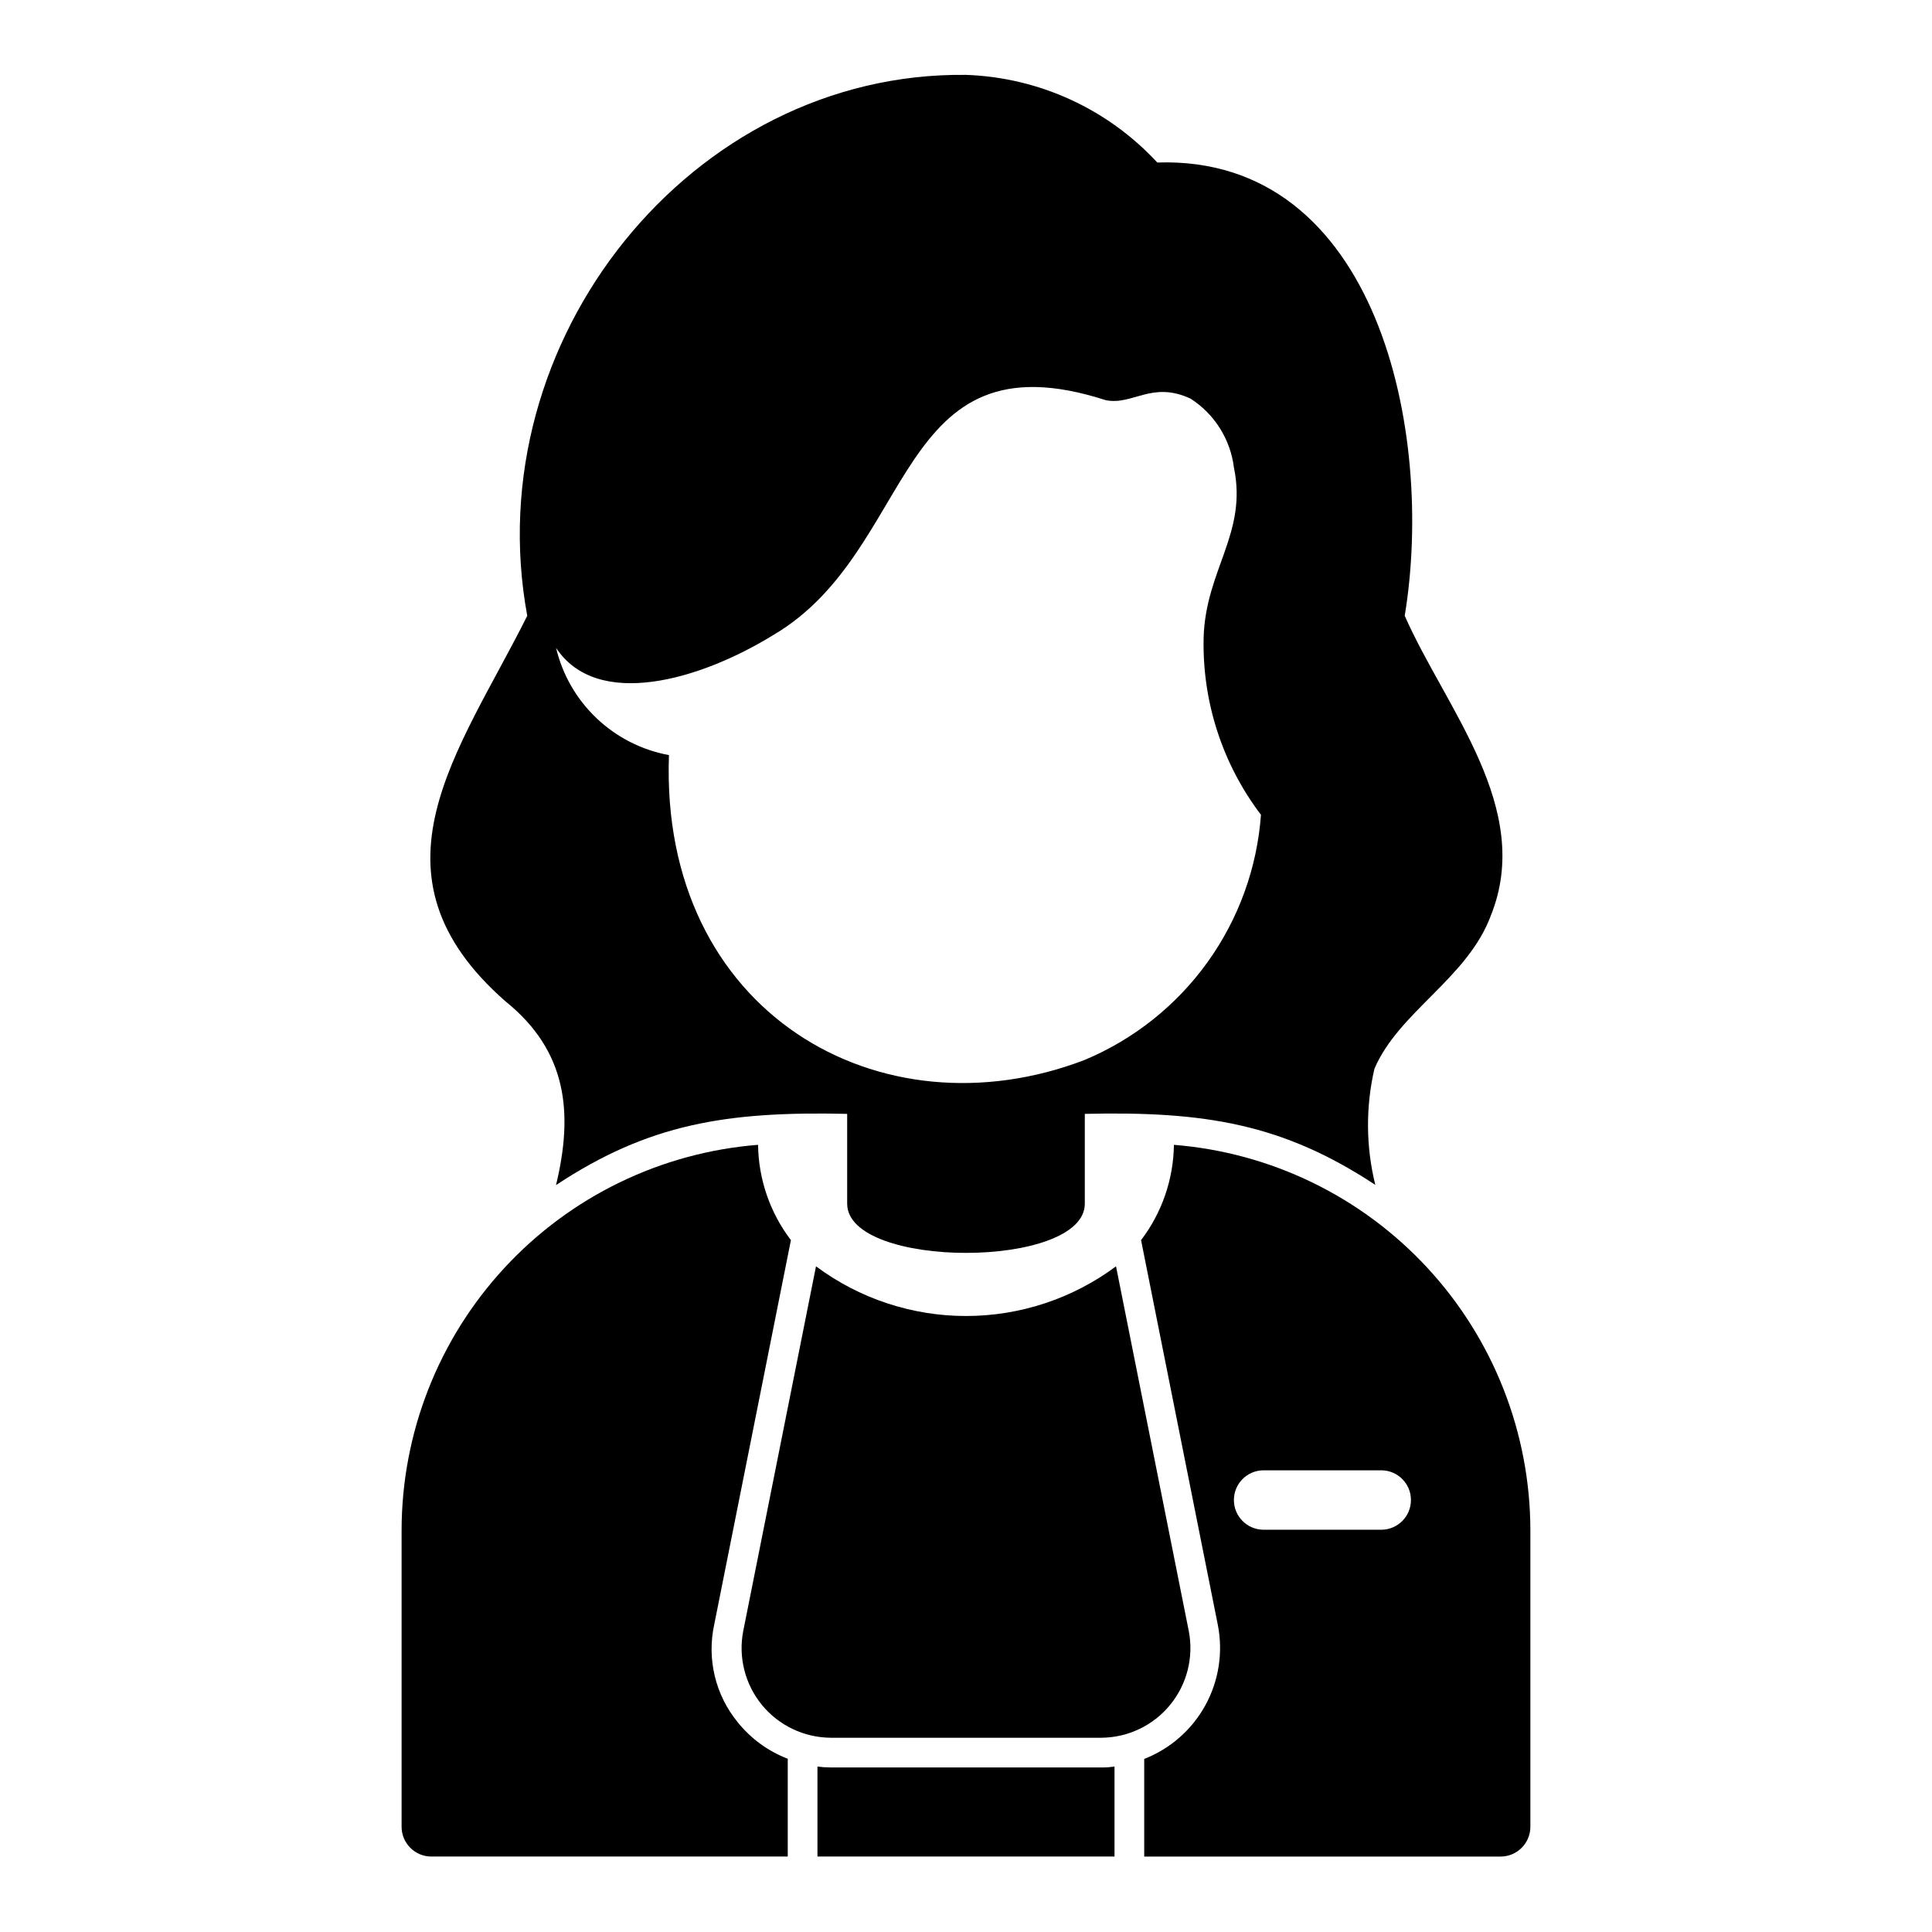
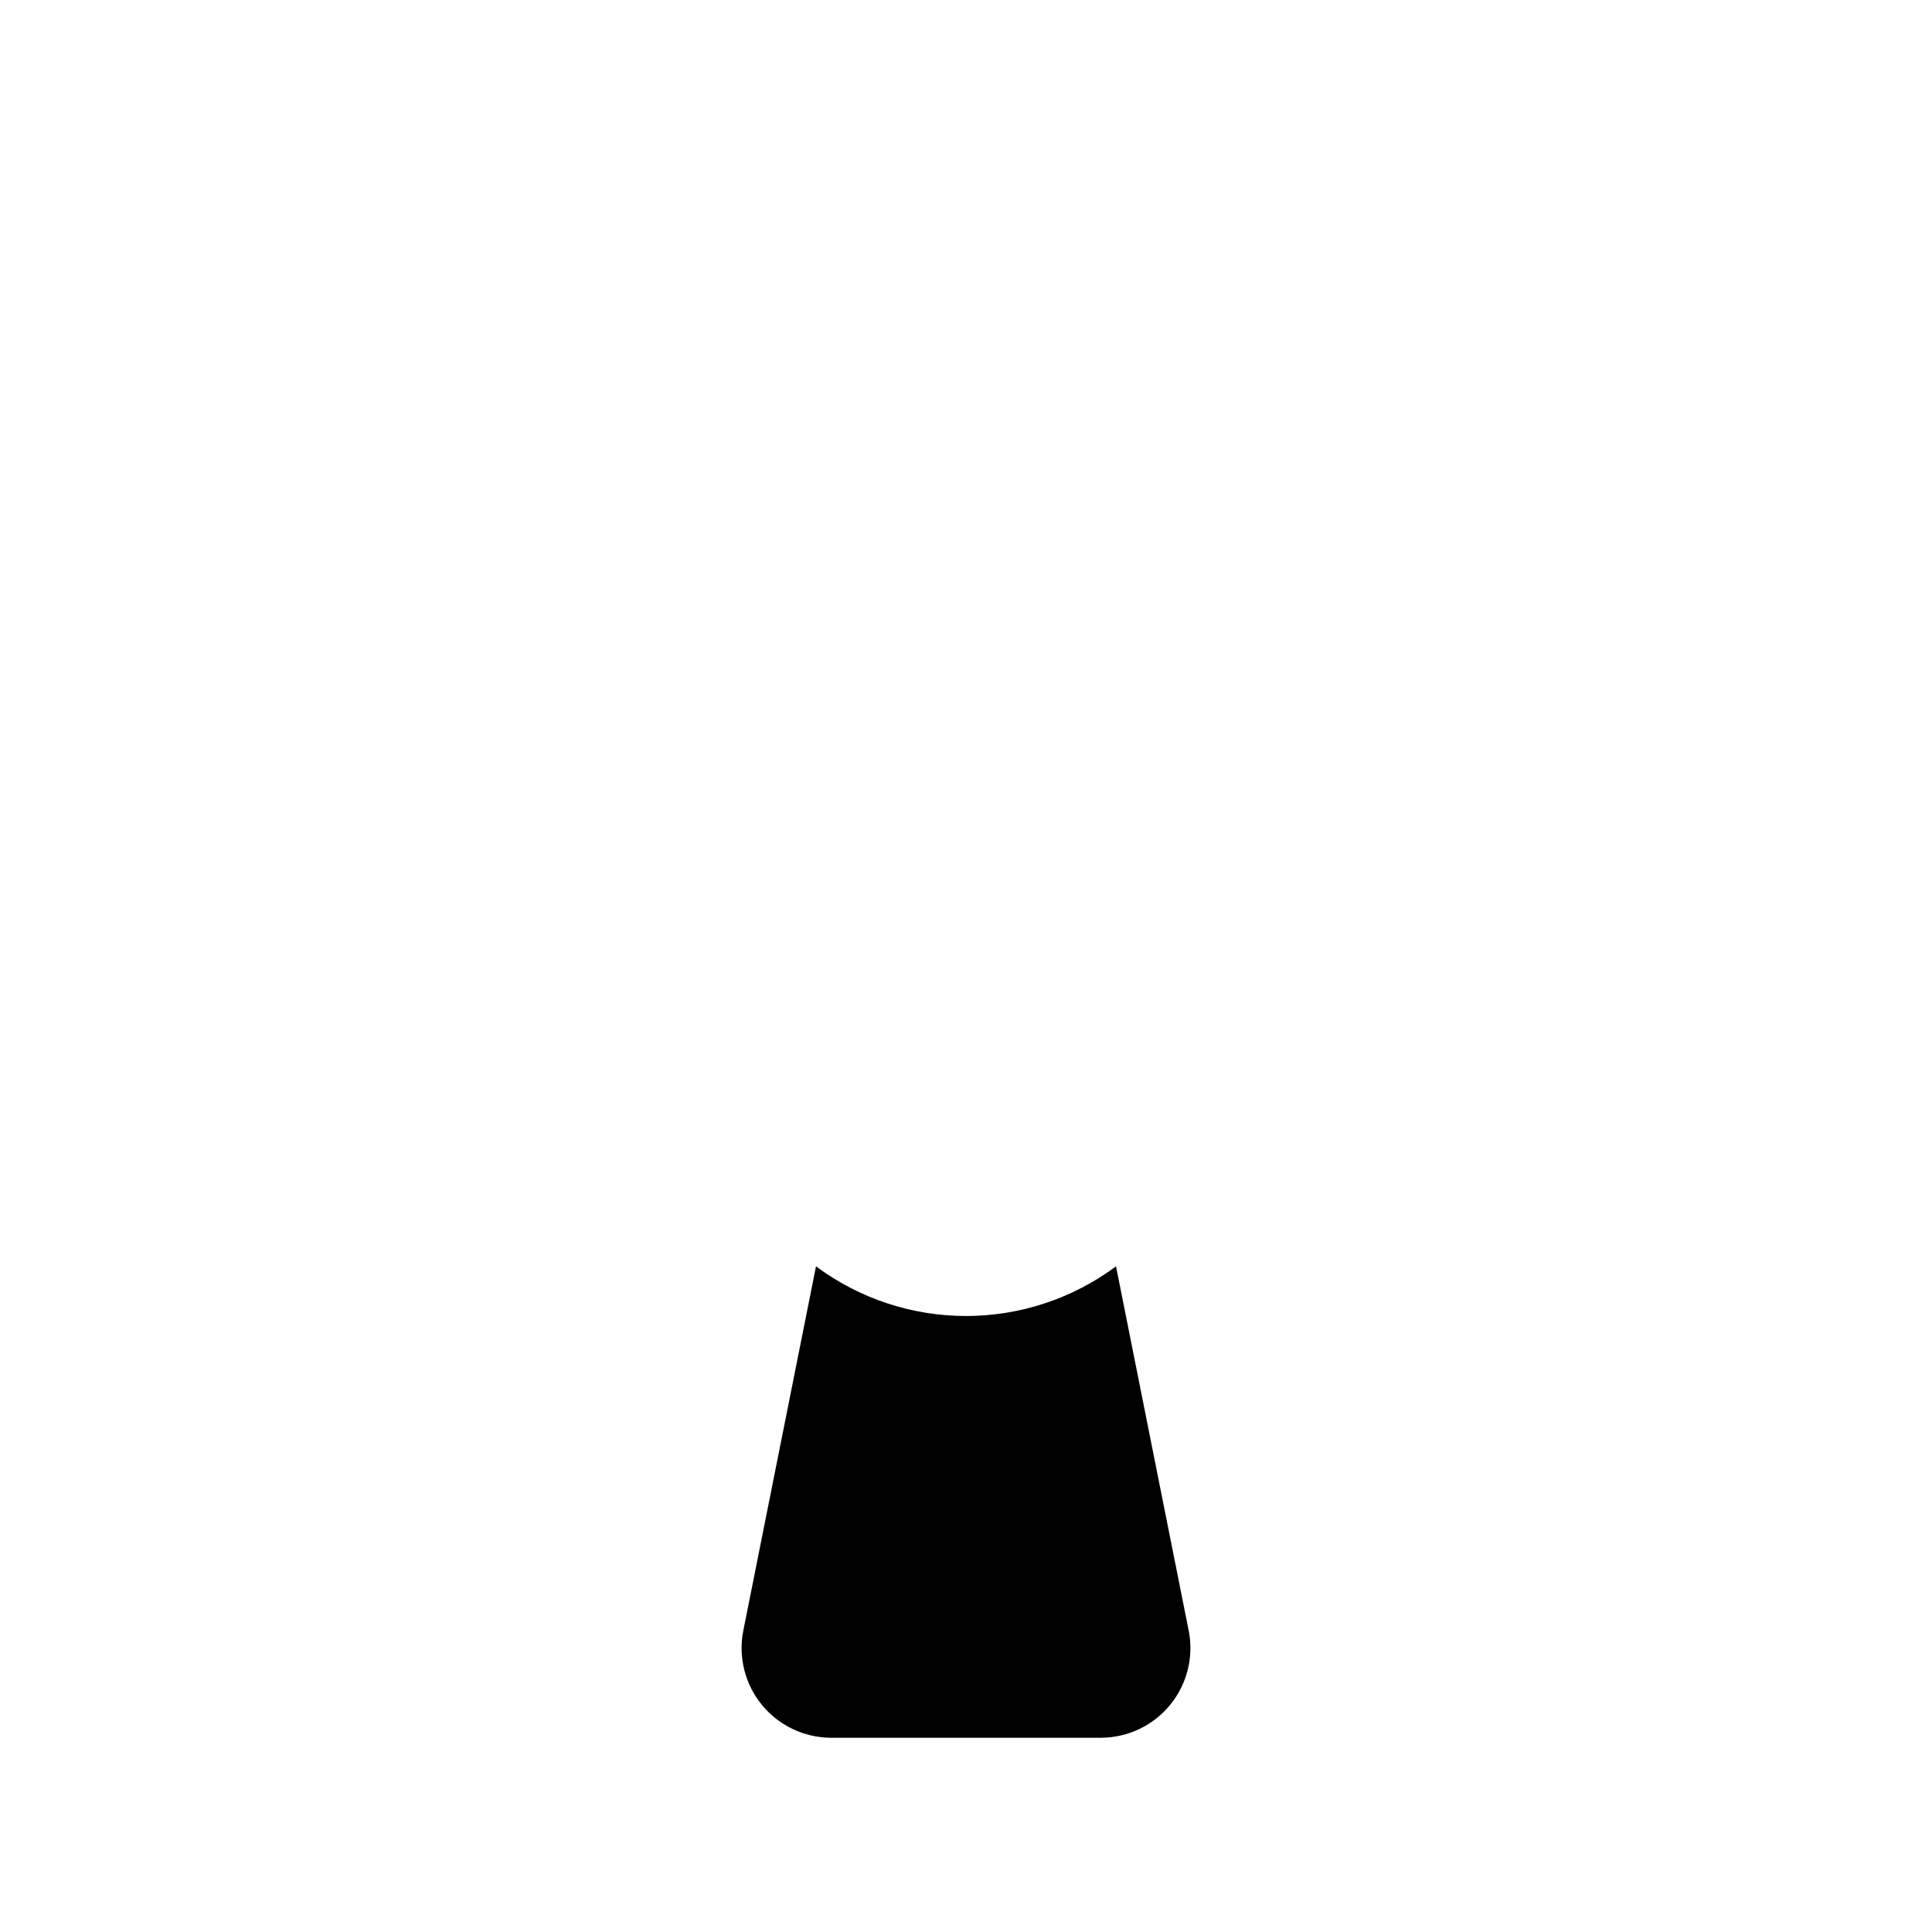
<svg xmlns="http://www.w3.org/2000/svg" fill="#000000" width="800px" height="800px" version="1.1" viewBox="144 144 512 512">
  <g>
-     <path d="m278.06 409.45c16.27 13.156 17.906 29.535 13.289 48.609 24.516-16.199 45.074-19.594 77.16-18.871v23.793c0 17.398 62.977 17.398 62.977 0v-23.793c32-0.742 52.547 2.703 76.988 18.82h-0.004c-2.496-10.094-2.574-20.637-0.234-30.77 6.453-15.113 24.719-24.008 30.859-40.621 11.414-28.418-11.965-54.789-22.828-79.43 8.031-48.727-7.242-122.02-65.574-120.12v0.004c-13.125-14.199-31.375-22.559-50.695-23.227-72.738-0.867-129.73 70.375-116.27 143.35-18.027 36.059-44.48 68.332-5.668 102.26zm153.43 15.43c-54.199 20.793-112.7-12.512-110.21-80.766l-0.004-0.004c-7.203-1.328-13.867-4.719-19.176-9.766-5.312-5.043-9.043-11.523-10.738-18.652 10.863 16.453 38.102 8.582 57.543-3.387 38.34-22.512 31.648-80.449 88.09-62.266 7.164 1.496 12.203-5.195 22.516-0.395 6.352 4.082 10.562 10.773 11.492 18.266 3.621 17.477-7.477 27-8.031 45.027h0.004c-0.41 16.934 4.949 33.504 15.191 46.996-1.023 14.082-5.93 27.602-14.168 39.066-8.238 11.461-19.492 20.422-32.512 25.879z" />
-     <path d="m364.1 612.39c-1.156 0-2.316-0.082-3.465-0.238v23.852h78.723v-23.852c-0.988 0.156-1.992 0.238-2.992 0.238z" />
    <path d="m360.25 479.59-19.289 96.668c-1.336 6.93 0.477 14.094 4.949 19.555 4.473 5.461 11.141 8.648 18.195 8.707h71.793c7.059-0.059 13.727-3.246 18.195-8.707 4.473-5.461 6.285-12.625 4.949-19.555l-19.285-96.668c-11.492 8.547-25.434 13.164-39.754 13.164-14.324 0-28.266-4.617-39.754-13.164z" />
-     <path d="m455.1 447.39c-0.117 9.137-3.172 17.992-8.707 25.258l20.363 102.07v0.004c1.402 7.254 0.219 14.77-3.348 21.242-3.57 6.473-9.293 11.484-16.18 14.172v25.871h94.465c4.344-0.012 7.859-3.527 7.871-7.871v-78.719c-0.066-25.758-9.816-50.551-27.316-69.449-17.5-18.902-41.469-30.527-67.148-32.574zm55.105 102-31.488 0.004c-4.289-0.086-7.719-3.586-7.719-7.875 0-4.285 3.43-7.785 7.719-7.871h31.488c4.285 0.09 7.711 3.586 7.711 7.871 0 4.289-3.426 7.785-7.711 7.875z" />
-     <path d="m339.51 600.42c-5.934-7.234-8.227-16.789-6.227-25.93l20.316-101.84v-0.004c-5.535-7.266-8.586-16.121-8.707-25.258-25.684 2.031-49.66 13.656-67.16 32.559-17.504 18.902-27.25 43.703-27.305 69.465v78.719c0.012 4.344 3.531 7.859 7.871 7.871h94.465v-25.914c-5.195-1.992-9.77-5.328-13.254-9.664z" />
  </g>
</svg>